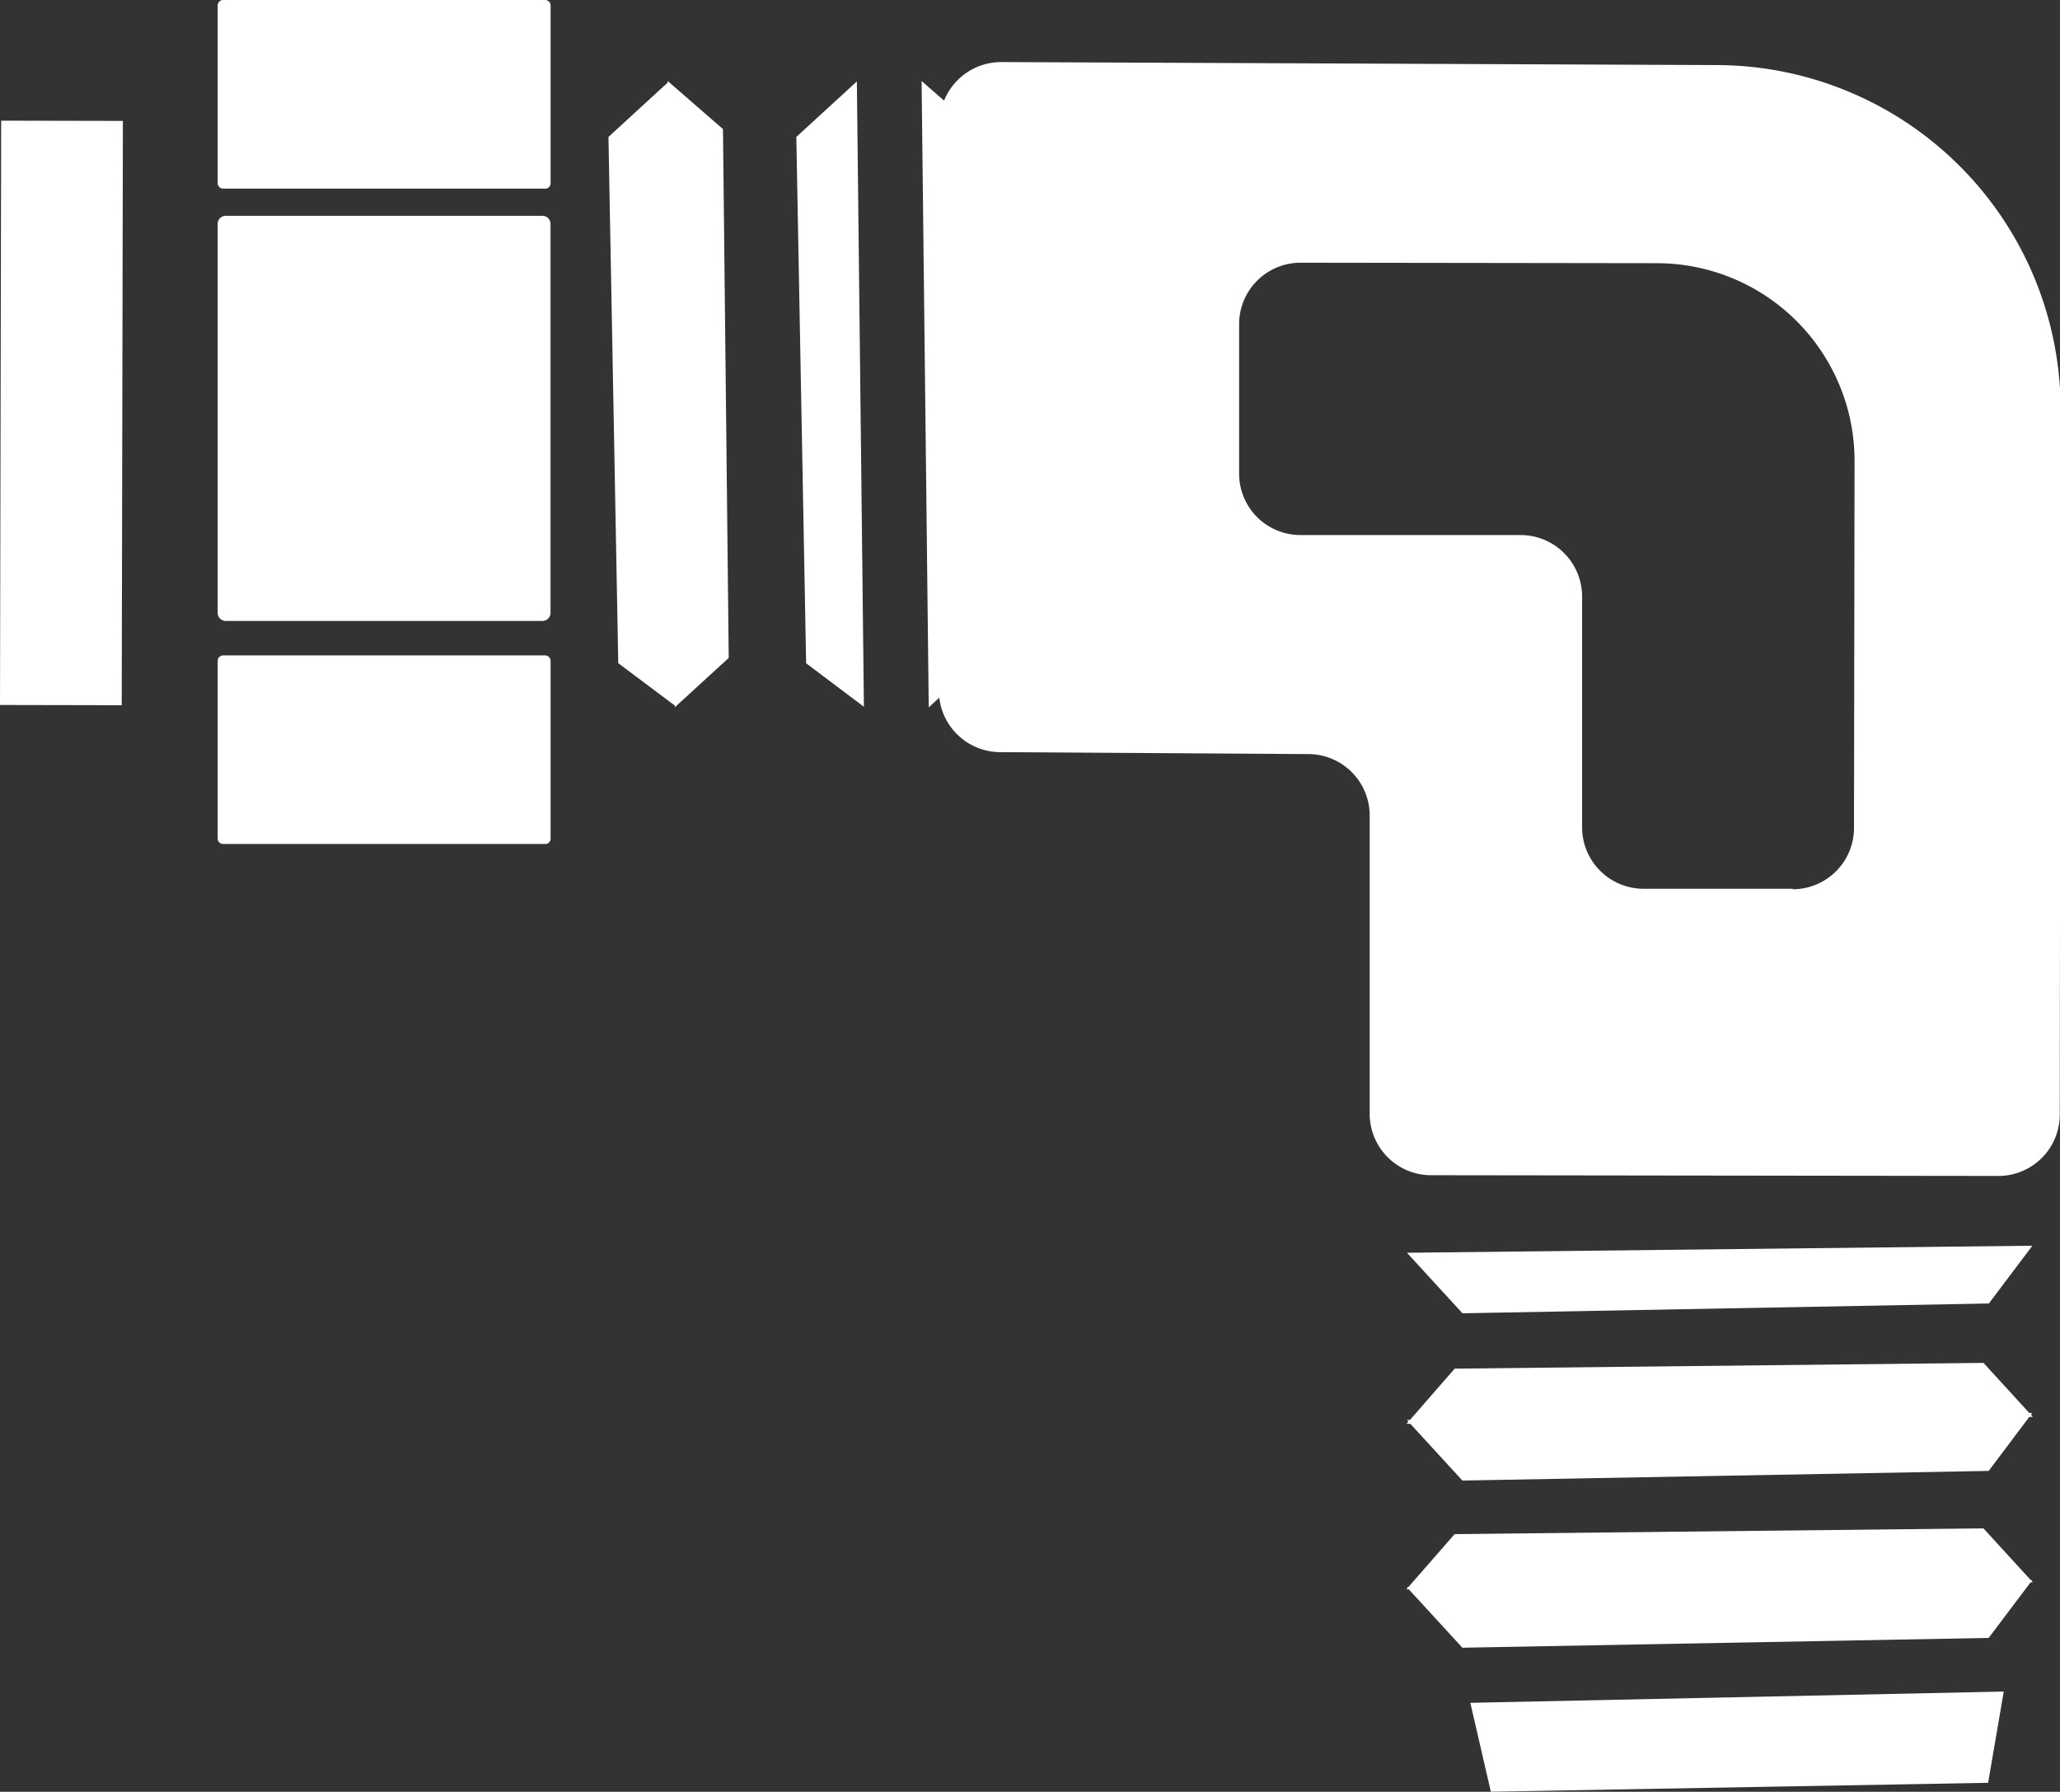
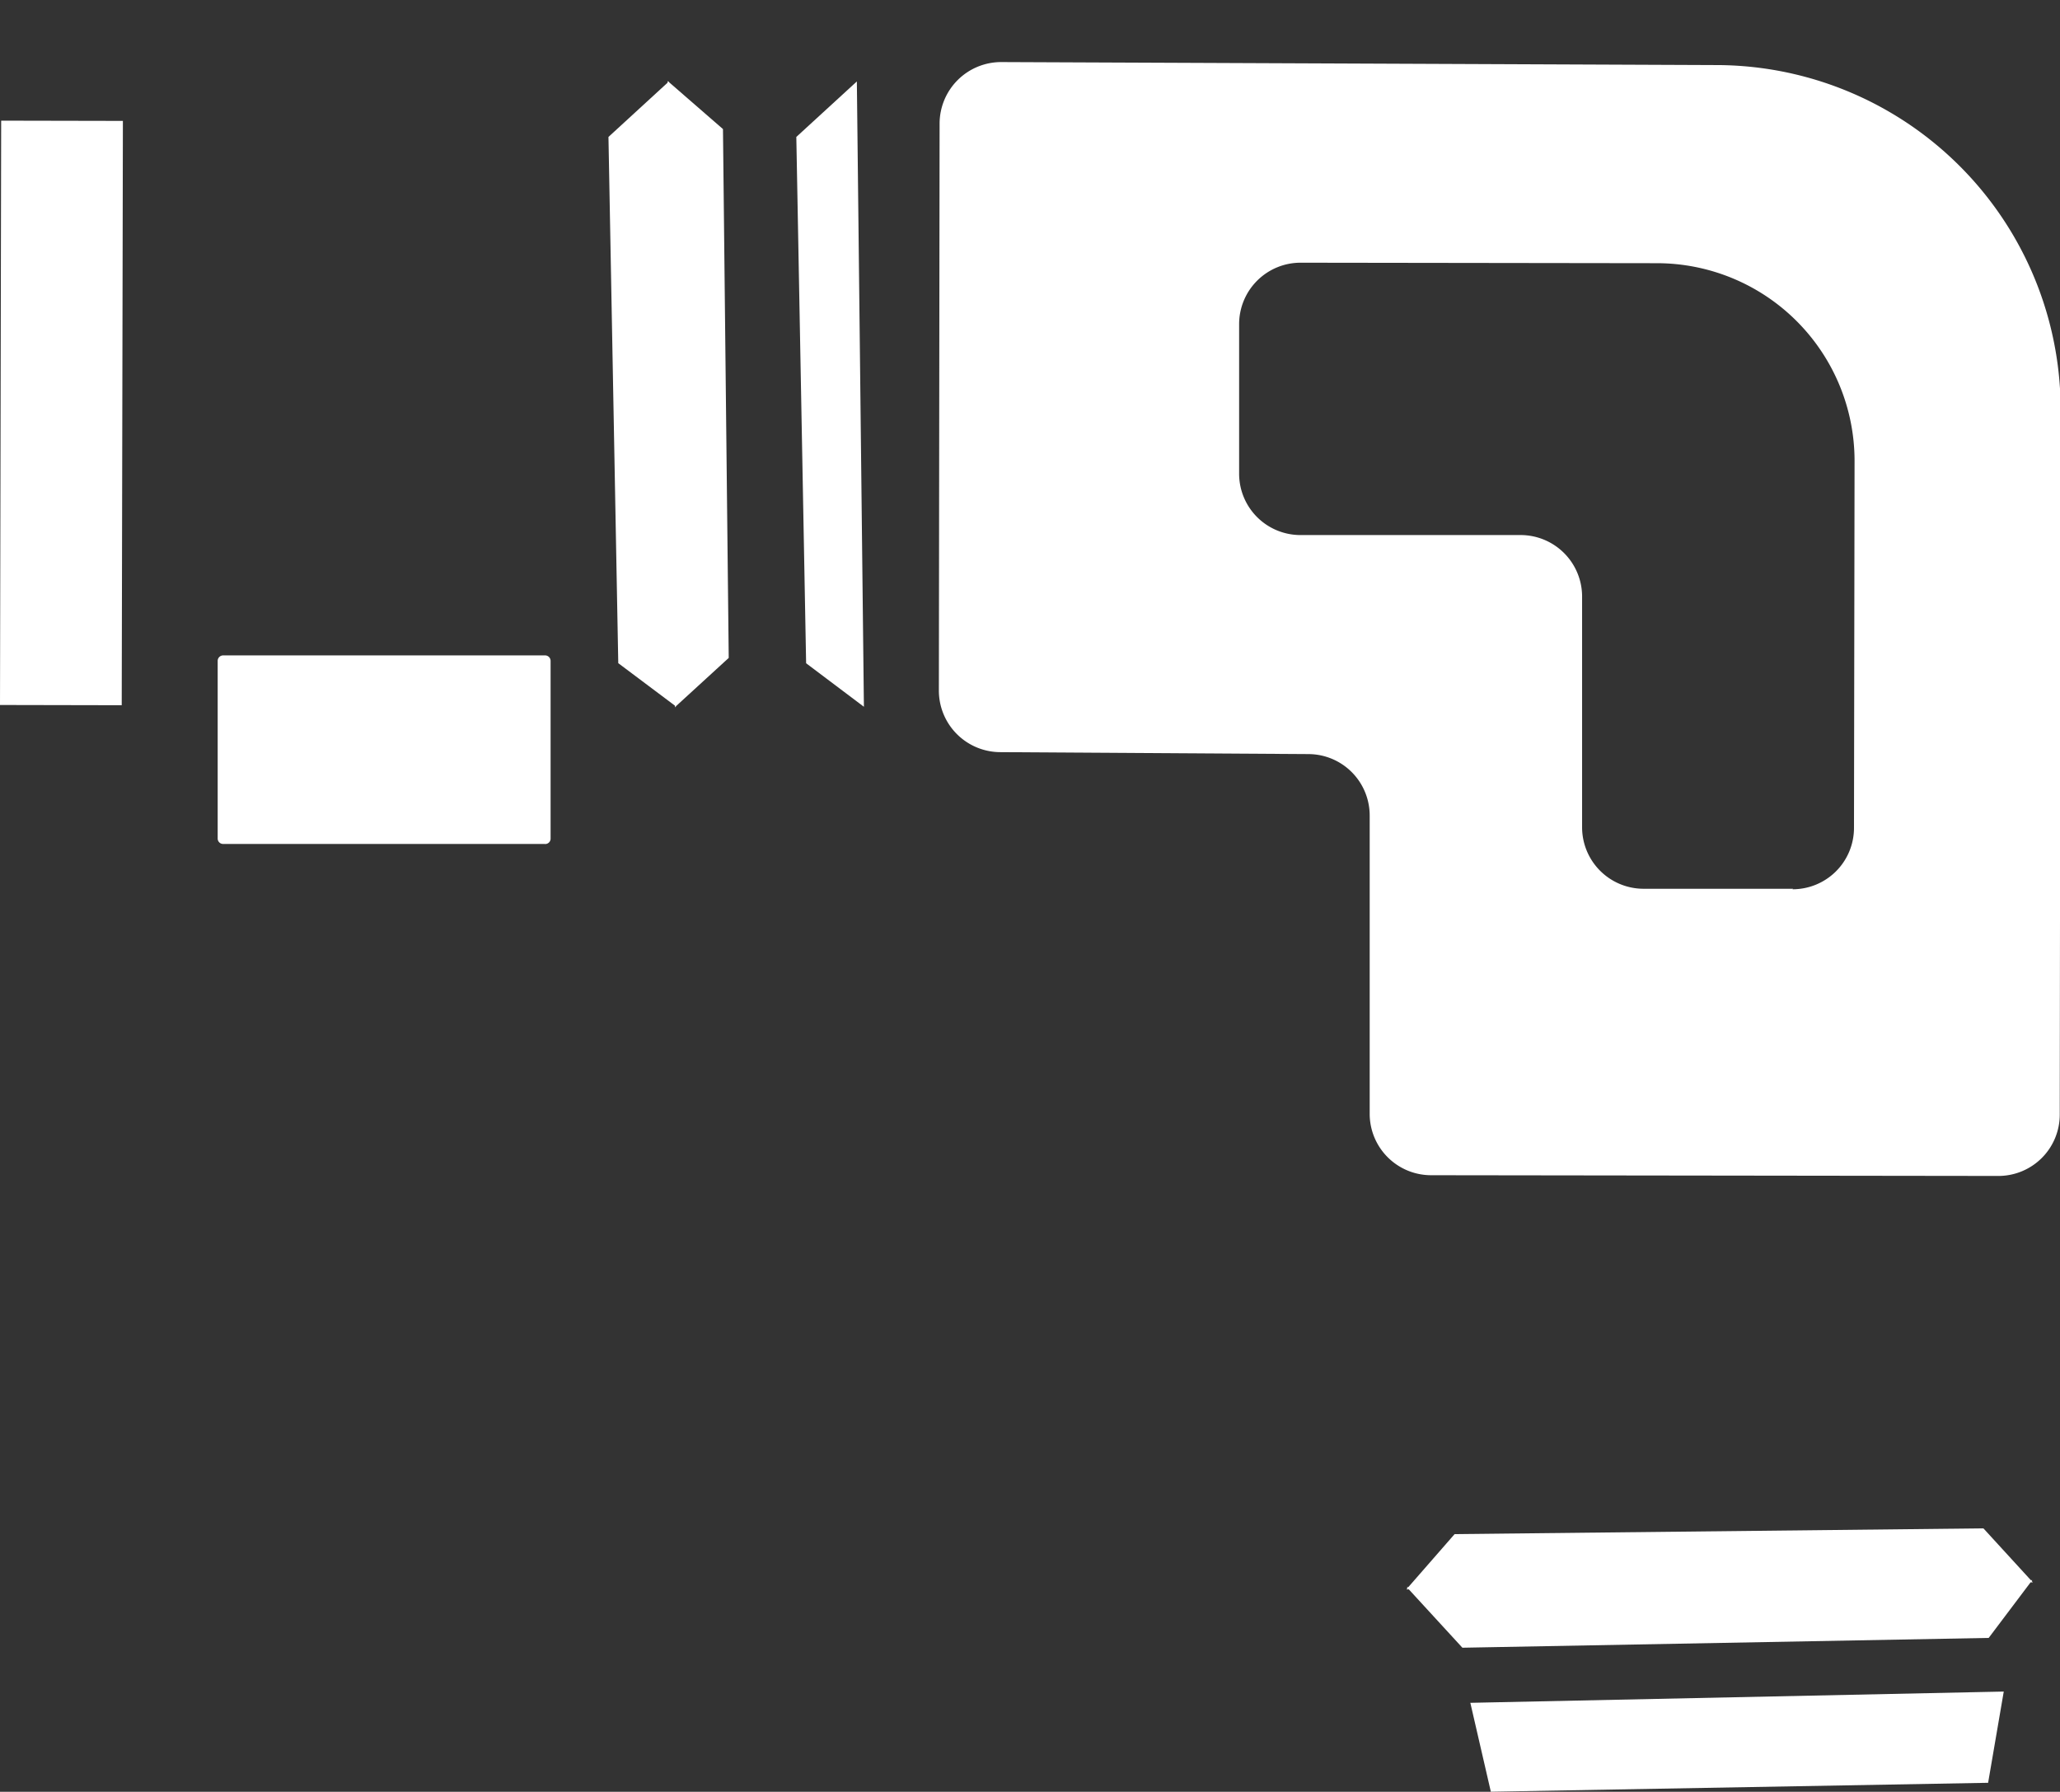
<svg xmlns="http://www.w3.org/2000/svg" width="25.419" height="22.112" viewBox="0 0 25.419 22.112">
  <rect x="0" y="0" width="25.419" height="22.112" fill="#333333" stroke="none" />
  <g id="Group_893" data-name="Group 893" transform="translate(-0.411 -86.156)">
-     <path id="Path_3728" data-name="Path 3728" d="M10.46,77.371l.088,7.729.666-.609-.071-6.524Z" transform="translate(1.323 9.785)" fill="#fff" />
    <g id="Group_893-2" data-name="Group 893">
      <path id="Path_3727" data-name="Path 3727" d="M7.864,85.085l.65-.595-.071-6.526-.666-.579v-.01l-.006.006-.011-.01v.02l-.73.67.121,6.494.7.525V85.1l.011-.01,0,0Z" transform="translate(0.889 9.785)" fill="#fff" />
      <path id="Path_3729" data-name="Path 3729" d="M9.209,84.555l.713.537-.087-7.717-.747.685Z" transform="translate(1.149 9.786)" fill="#fff" />
-       <path id="Path_3730" data-name="Path 3730" d="M23.5,92.079l-.024-.026.017-.021h-.037l-.565-.618-6.525.071-.552.633h-.038l.019.02-.024.028h.048l.642.7,6.494-.119.5-.665Z" transform="translate(1.995 11.561)" fill="#fff" />
      <path id="Path_3731" data-name="Path 3731" d="M23.5,93.893l-.015-.016.008-.011h-.018l-.585-.639-6.525.071-.571.654h-.019l.01.011-.015.017H15.8l.661.72,6.494-.121.517-.686Z" transform="translate(1.995 11.79)" fill="#fff" />
-       <path id="Path_3732" data-name="Path 3732" d="M22.957,90.843l.537-.713-7.717.087.685.747Z" transform="translate(1.995 11.399)" fill="#fff" />
      <path id="Path_3733" data-name="Path 3733" d="M16.724,96.251l6.136-.11.193-1.126-6.582.139Z" transform="translate(2.083 12.016)" fill="#fff" />
      <rect id="Rectangle_548" data-name="Rectangle 548" width="7.211" height="1.502" transform="matrix(0.002, -1, 1, 0.002, 0.411, 94.856)" fill="#fff" />
      <path id="Path_3734" data-name="Path 3734" d="M20.232,77.2l-8.813-.037a.76.76,0,0,0-.761.757l-.009,7a.76.76,0,0,0,.754.759l3.81.024a.758.758,0,0,1,.752.759l0,3.68a.758.758,0,0,0,.757.758l7,.009a.757.757,0,0,0,.758-.757l.011-8.69A4.254,4.254,0,0,0,20.232,77.2m.957,10.165-1.846,0a.759.759,0,0,1-.757-.759l0-2.847A.759.759,0,0,0,17.834,83l-2.723,0a.757.757,0,0,1-.757-.758l0-1.846a.758.758,0,0,1,.759-.757l4.4.006a2.44,2.44,0,0,1,2.435,2.441l-.007,4.528a.757.757,0,0,1-.758.757" transform="translate(1.347 9.759)" fill="#fff" />
-       <path id="Path_3735" data-name="Path 3735" d="M6.756,83.847H2.849a.1.1,0,0,1-.1-.1v-4.8a.1.1,0,0,1,.1-.1H6.756a.1.1,0,0,1,.1.1v4.8a.1.1,0,0,1-.1.1" transform="translate(0.348 9.972)" fill="#fff" />
-       <path id="Path_3736" data-name="Path 3736" d="M6.787,78.811H2.818a.068.068,0,0,1-.069-.069V76.552a.068.068,0,0,1,.069-.069h3.97a.068.068,0,0,1,.069.069v2.191a.068.068,0,0,1-.069.069" transform="translate(0.348 9.673)" fill="#fff" />
      <path id="Path_3737" data-name="Path 3737" d="M6.787,85.99H2.818a.067.067,0,0,1-.069-.068V83.732a.068.068,0,0,1,.069-.069h3.97a.068.068,0,0,1,.069.069v2.191a.067.067,0,0,1-.069.068" transform="translate(0.348 10.581)" fill="#fff" />
    </g>
  </g>
</svg>